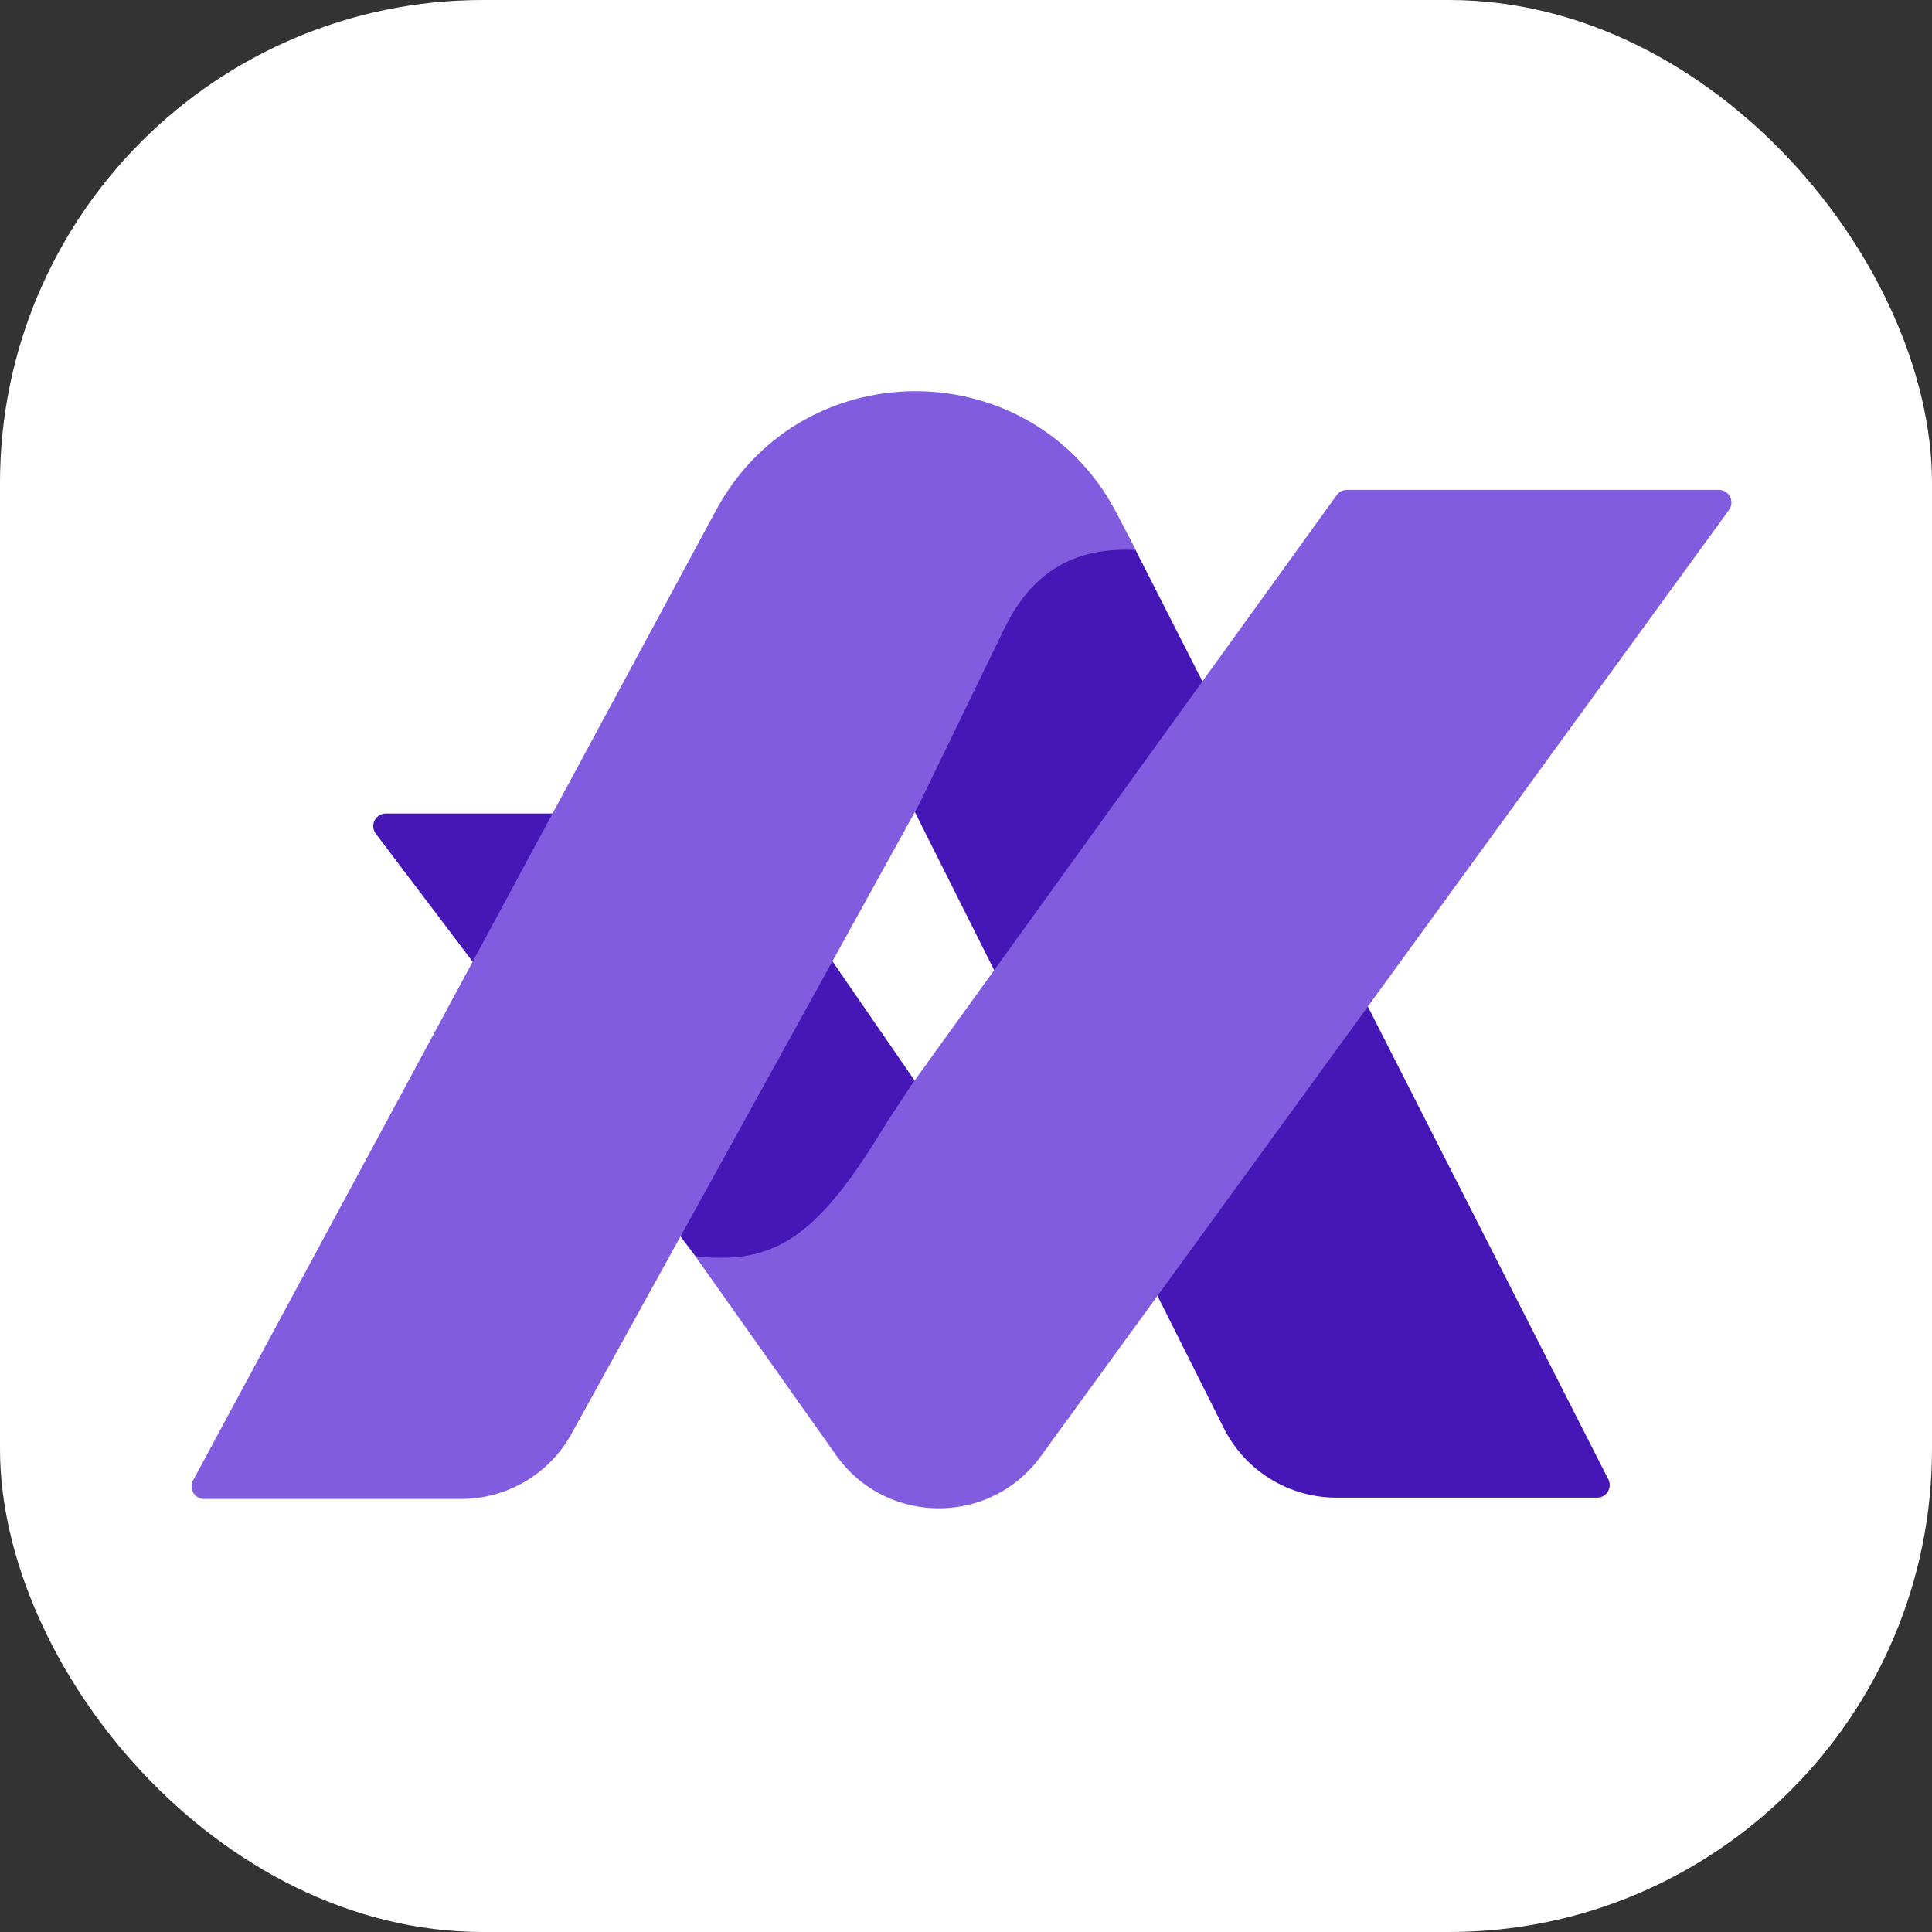
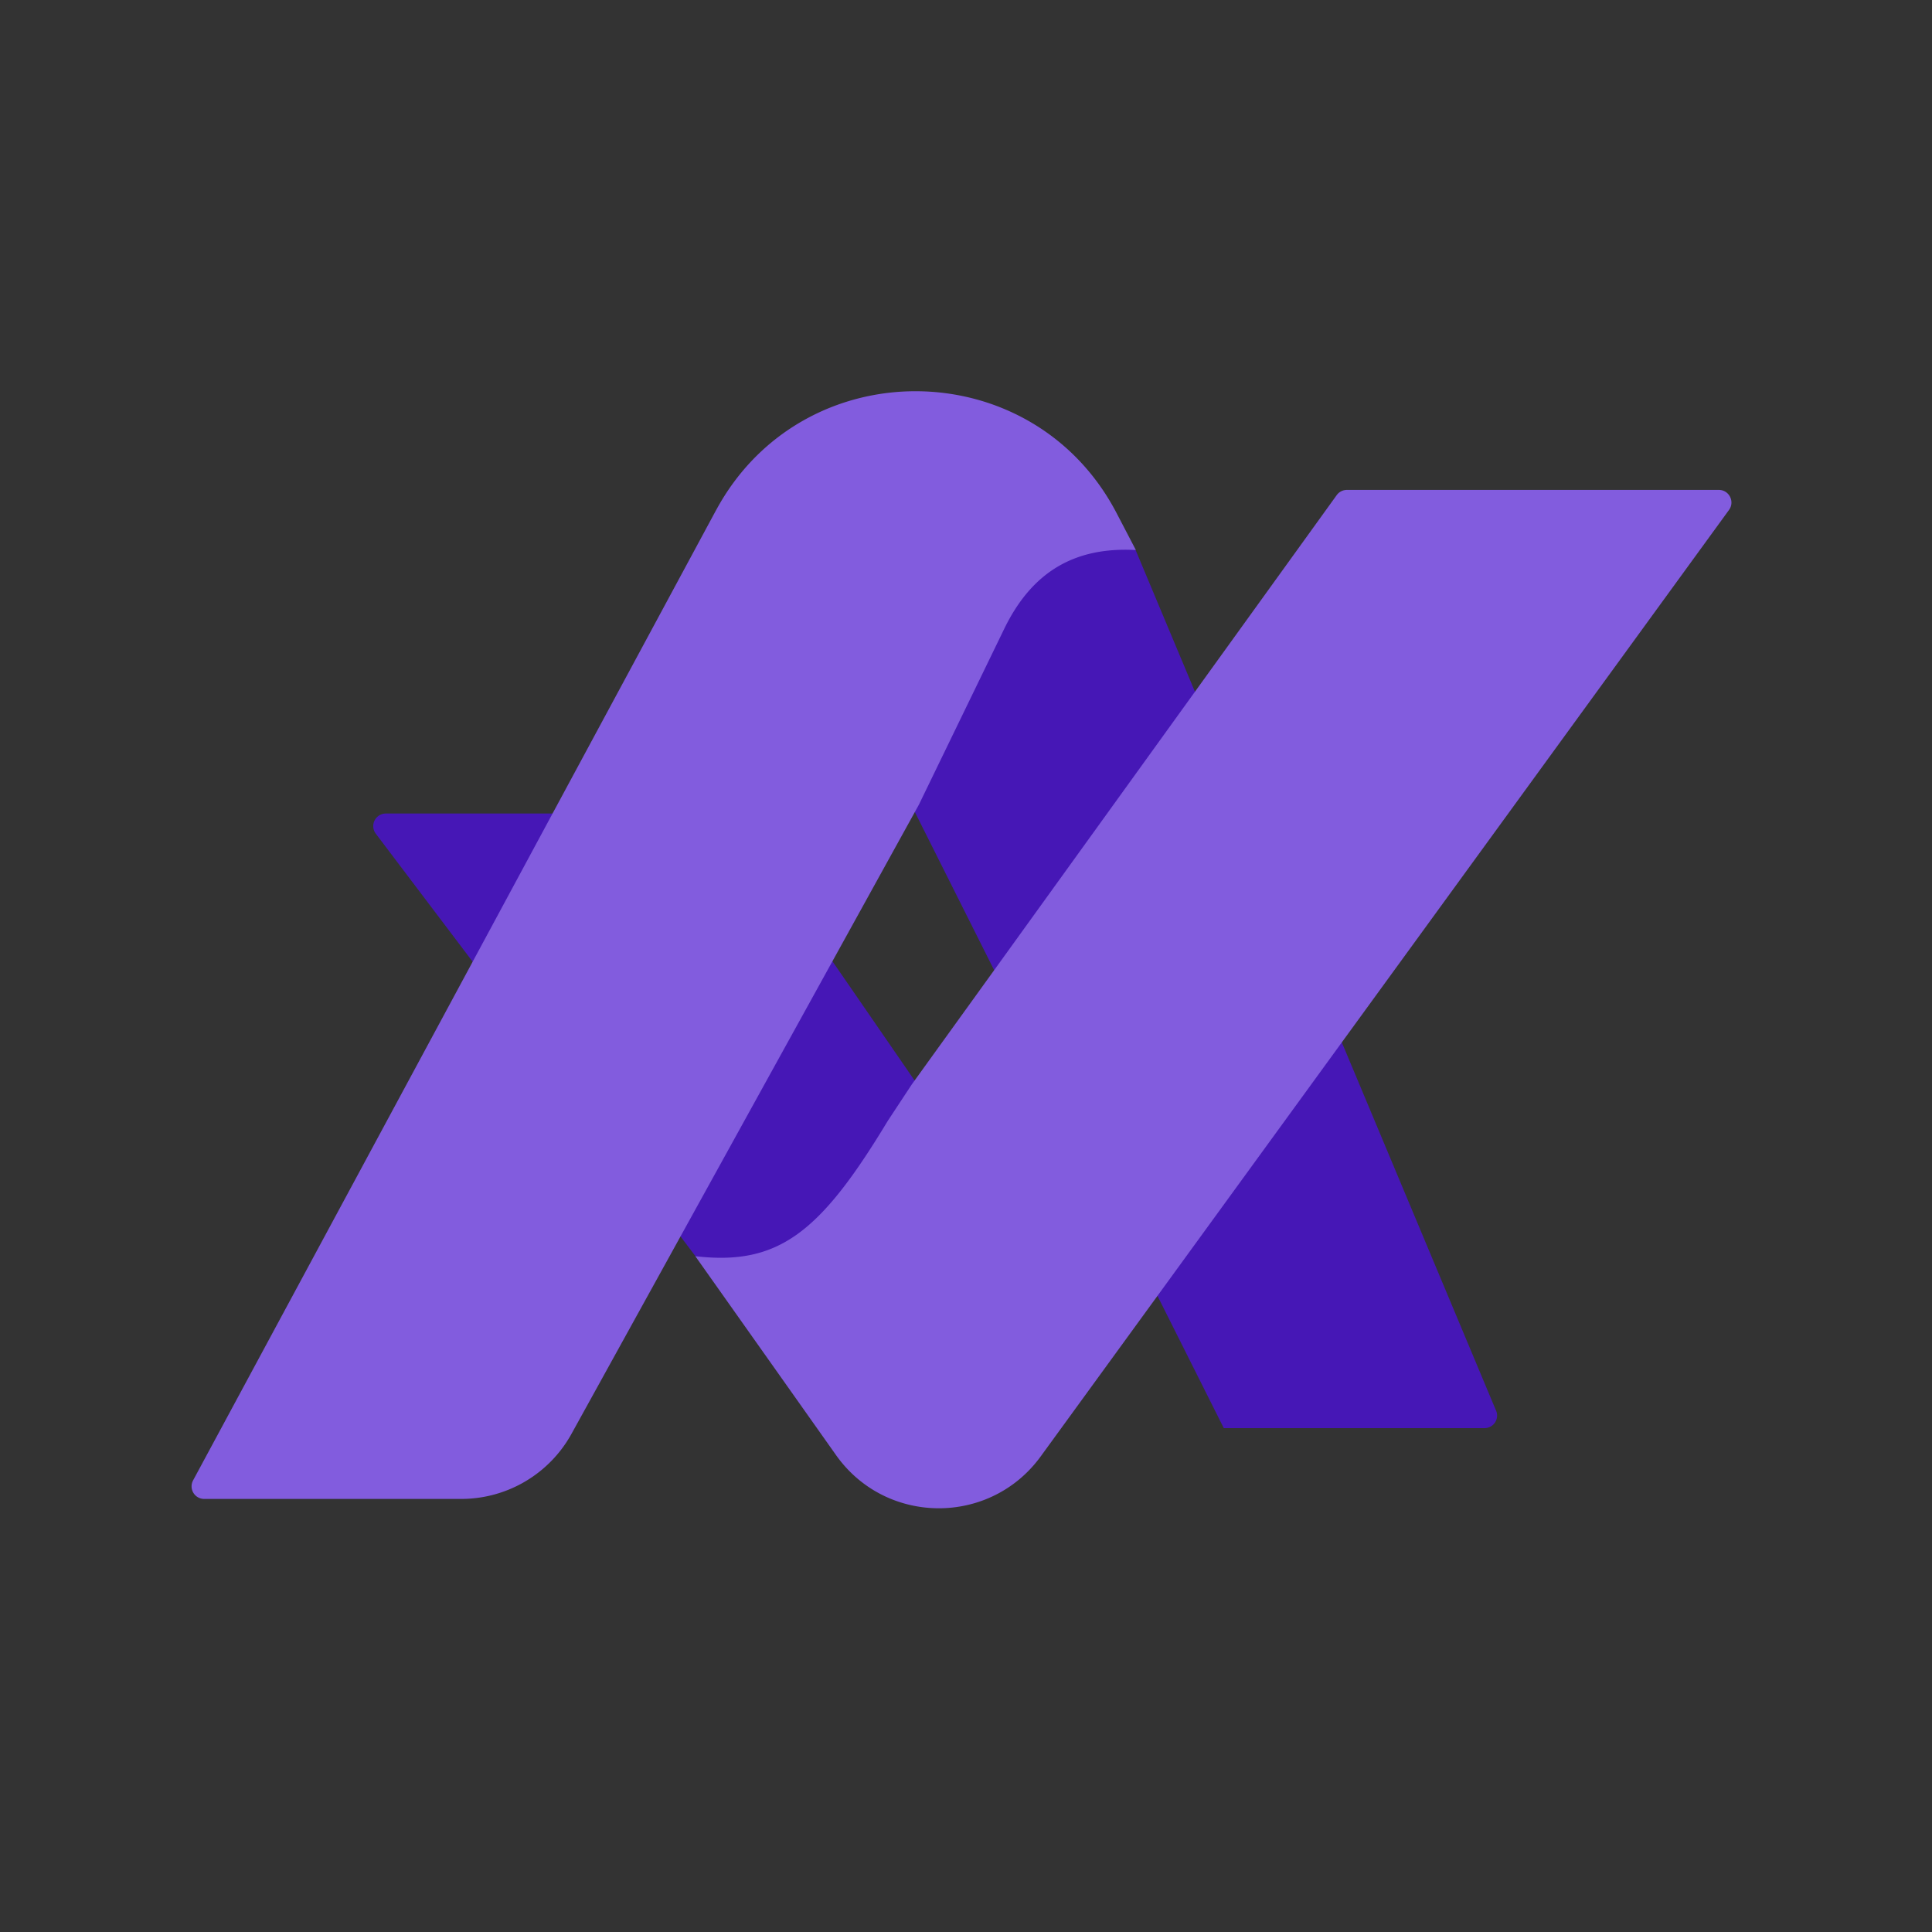
<svg xmlns="http://www.w3.org/2000/svg" width="64" height="64" fill="none">
  <rect width="100%" height="100%" fill="#333333" stroke="none" />
-   <rect width="64" height="64" fill="#fff" rx="16" />
  <g clip-path="url(#a)">
-     <path fill="#4617B6" fill-rule="evenodd" d="m30.34 35.855-5.89-8.546a.835.835 0 0 0-.686-.36H12.782a.417.417 0 0 0-.332.67l10.588 13.994c2.257 1.028 4.375-.666 6.607-4.366l.696-1.392Zm-.034-8.955L40.54 47.309a4.173 4.173 0 0 0 3.73 2.302h8.636a.417.417 0 0 0 .372-.606L37.618 18.22c-1.708-.462-3.767.13-4.666 1.974l-2.646 6.438v.267Z" clip-rule="evenodd" />
+     <path fill="#4617B6" fill-rule="evenodd" d="m30.34 35.855-5.89-8.546a.835.835 0 0 0-.686-.36H12.782a.417.417 0 0 0-.332.67l10.588 13.994c2.257 1.028 4.375-.666 6.607-4.366l.696-1.392Zm-.034-8.955L40.54 47.309h8.636a.417.417 0 0 0 .372-.606L37.618 18.22c-1.708-.462-3.767.13-4.666 1.974l-2.646 6.438v.267Z" clip-rule="evenodd" />
    <path fill="#825CDE" d="M23.718 16.907c2.859-5.304 10.485-5.251 13.271.091l.638 1.223c-2.065-.114-3.457.756-4.358 2.604l-2.83 5.832-11.507 20.84a4.173 4.173 0 0 1-3.653 2.157H6.765a.417.417 0 0 1-.368-.616l17.32-32.131Zm10.757 31.338c-1.68 2.31-5.132 2.287-6.781-.044l-4.661-6.588c2.758.32 4.14-.779 6.374-4.48l.796-1.208.825-1.145L44.28 16.402a.417.417 0 0 1 .339-.173h12.32c.34 0 .537.387.337.663L34.475 48.245Z" />
  </g>
  <defs>
    <clipPath id="a">
      <path fill="#fff" d="M6 6h51.509v51.509H6z" />
    </clipPath>
  </defs>
</svg>